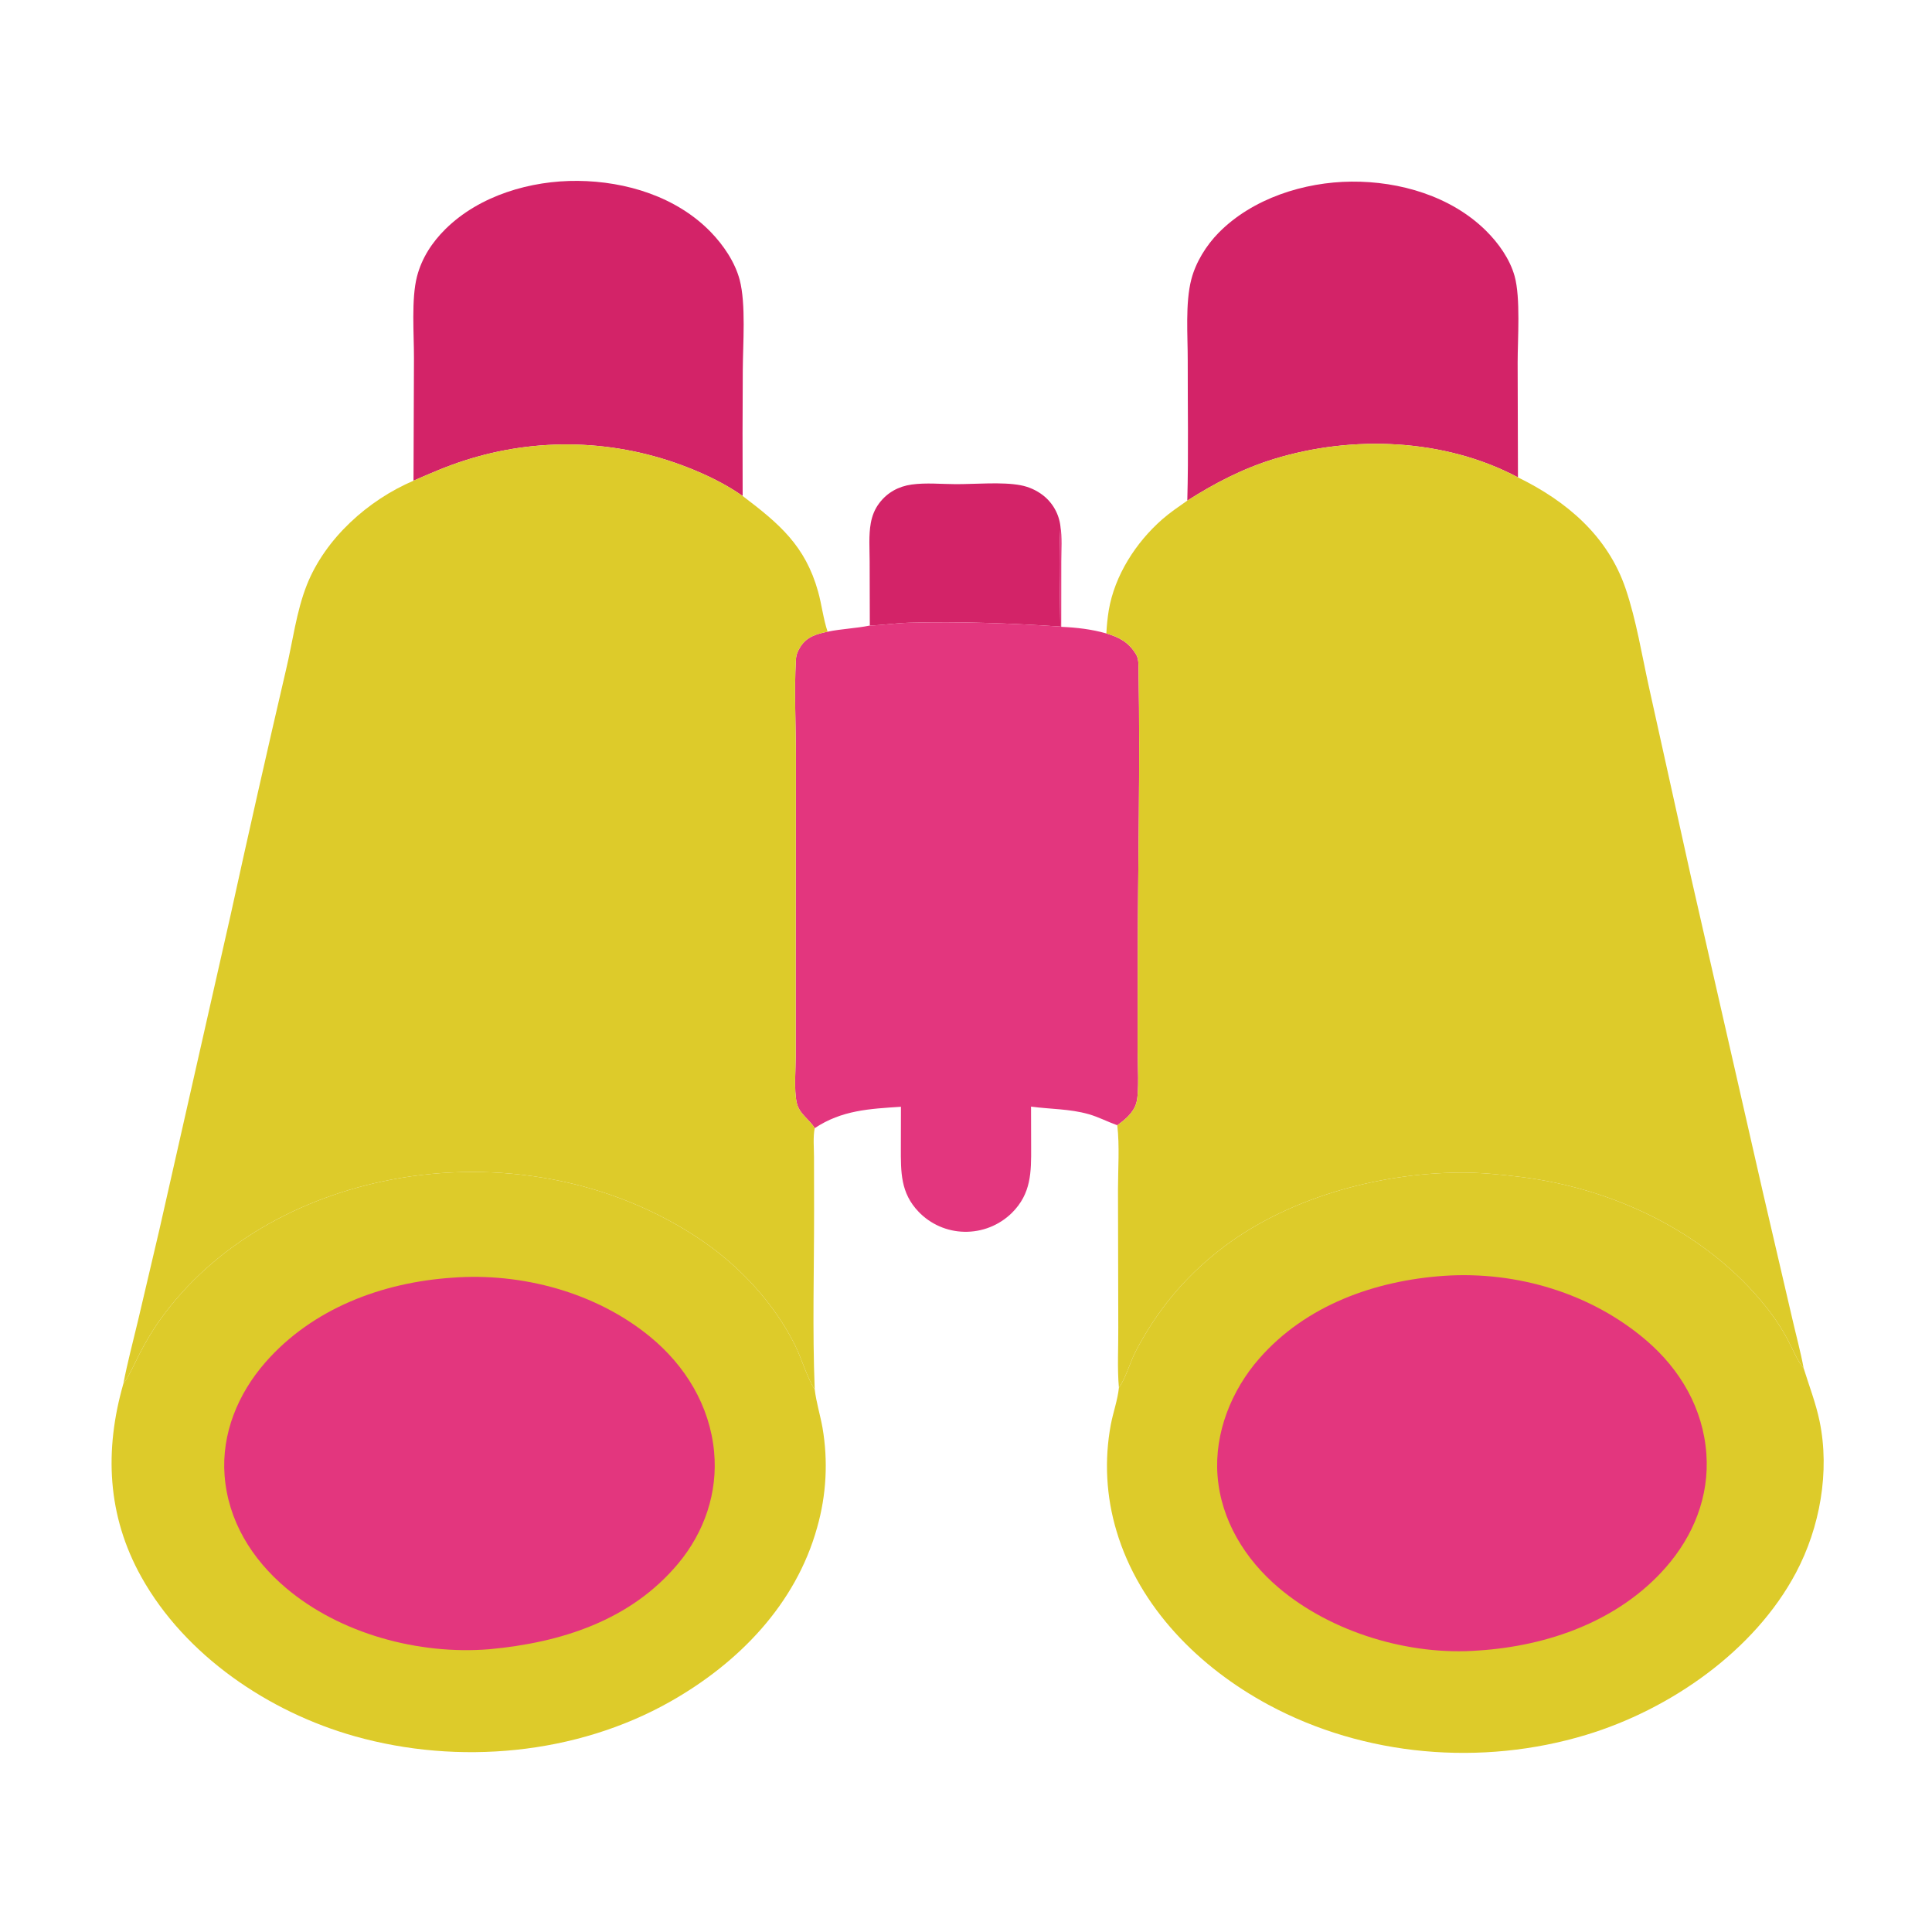
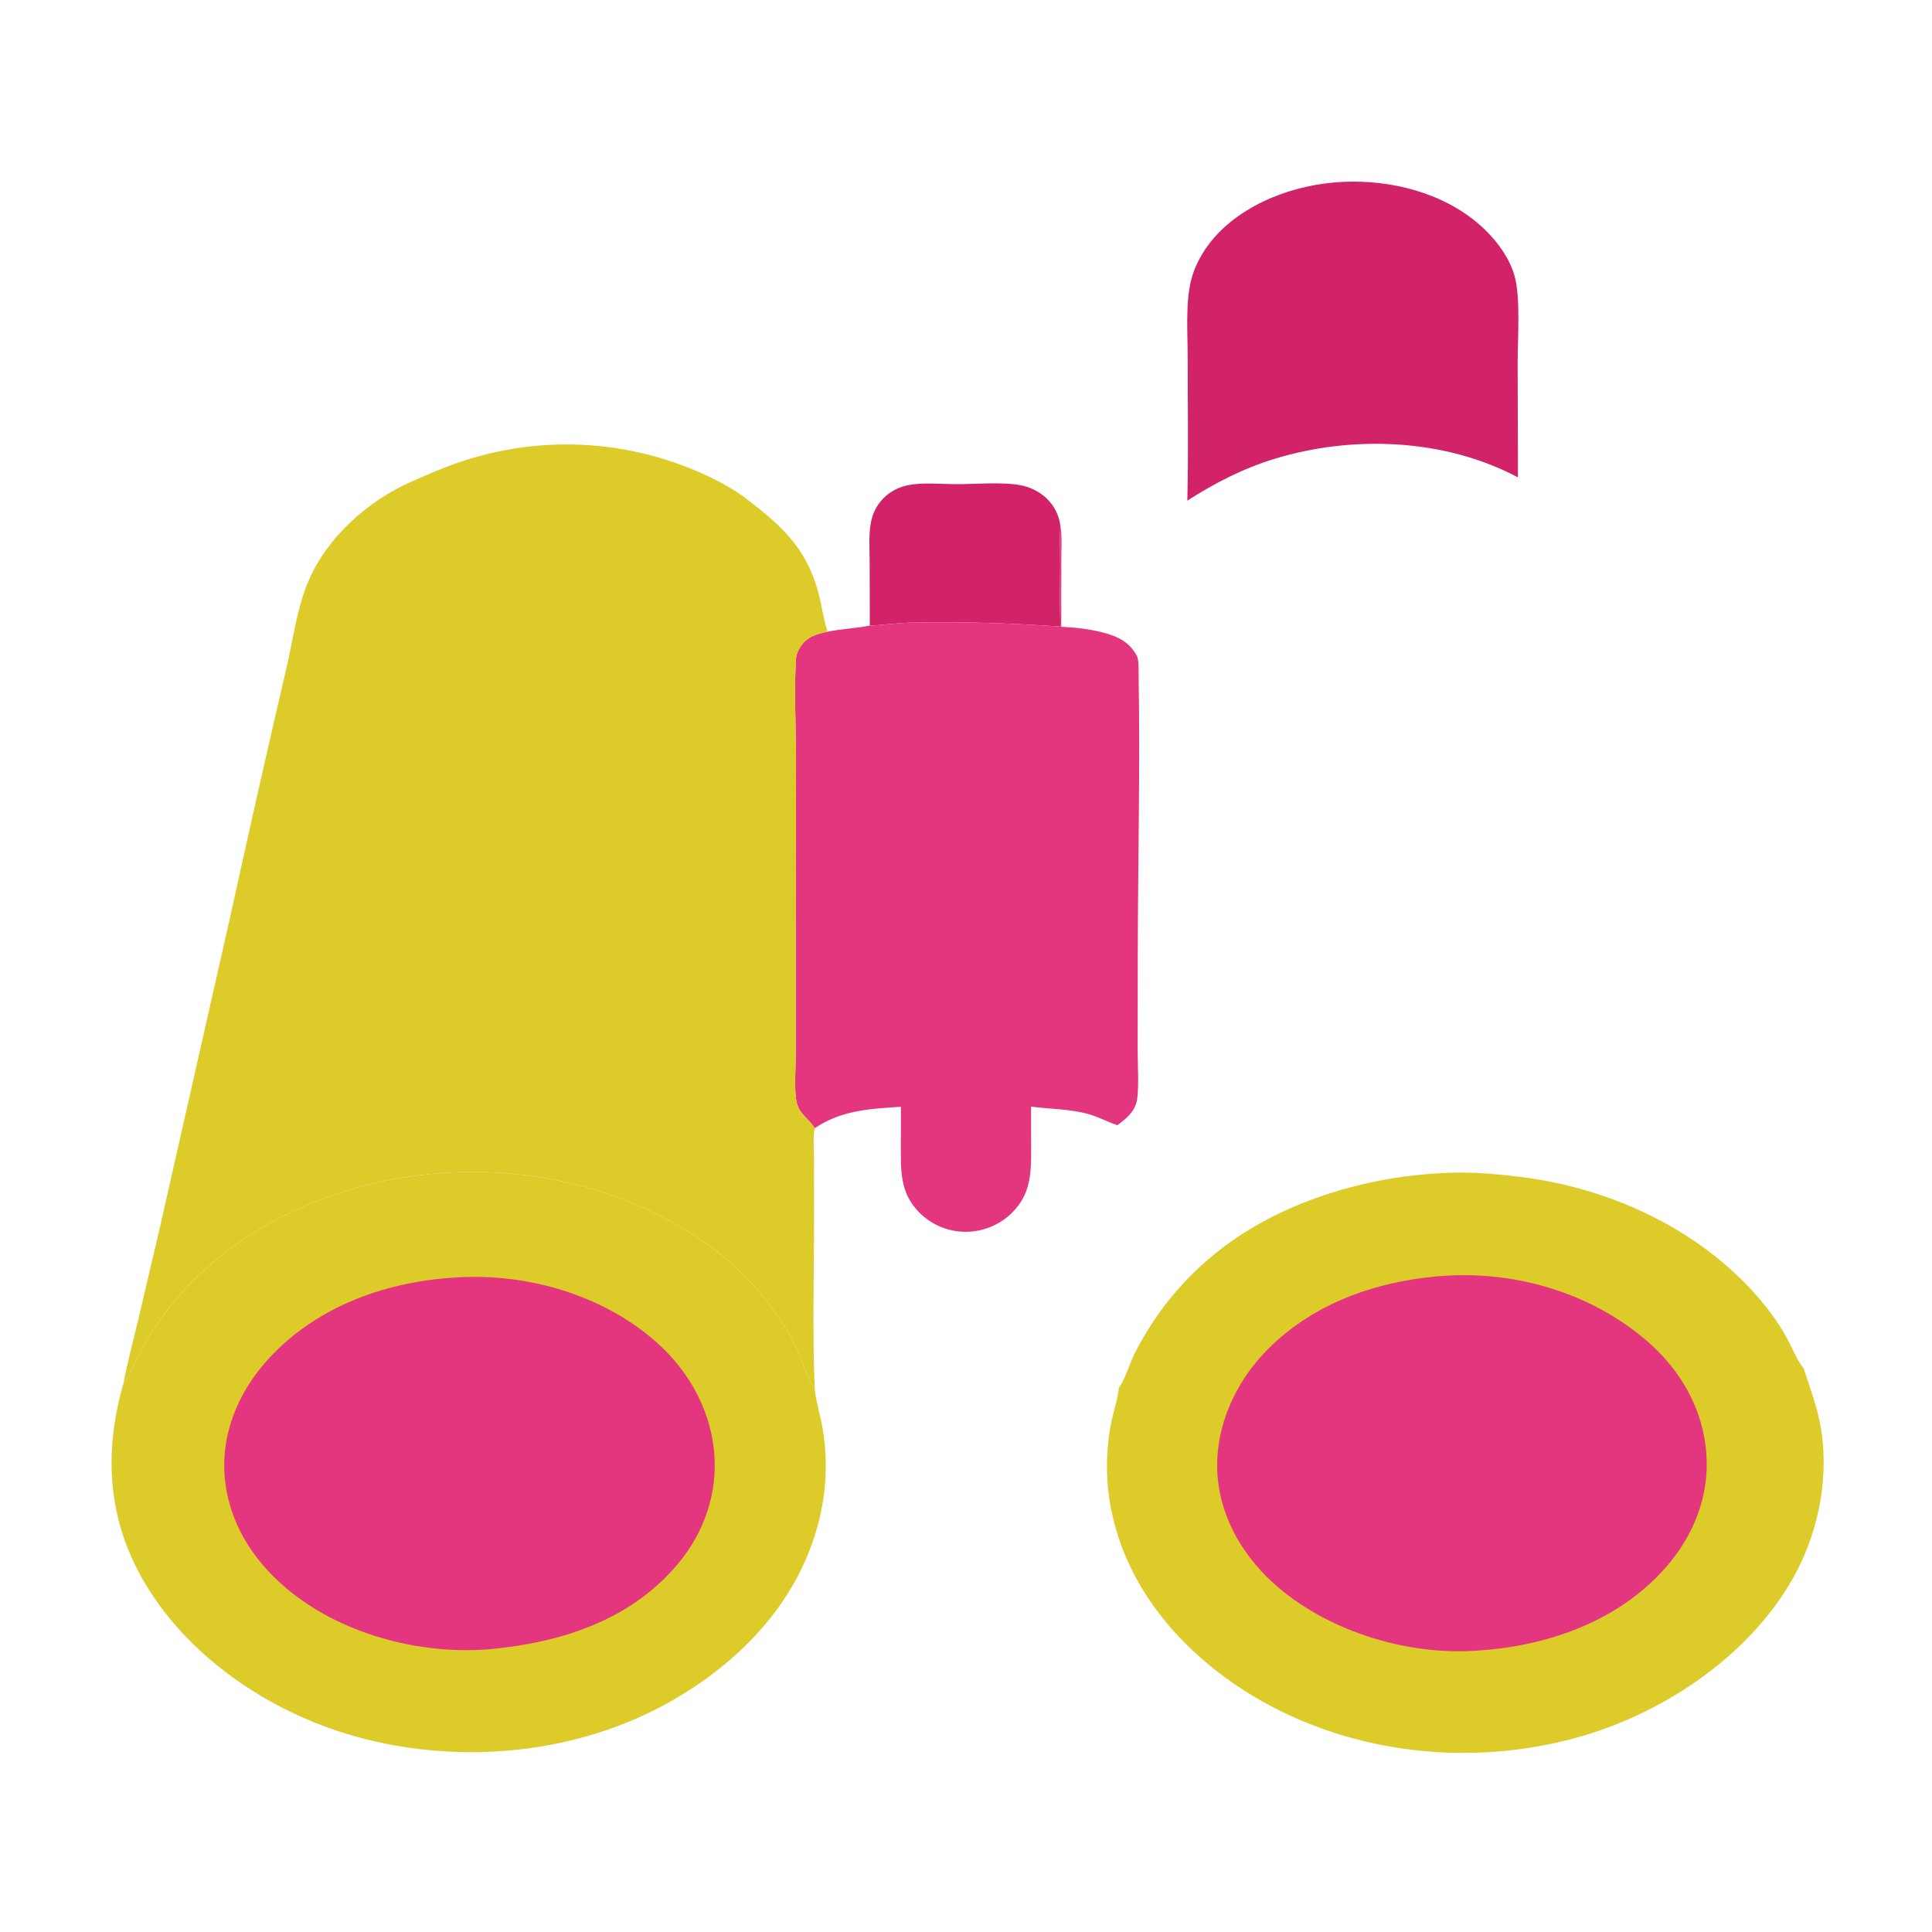
<svg xmlns="http://www.w3.org/2000/svg" width="1024" height="1024" viewBox="0 0 1024 1024" fill="none">
  <path d="M461.018 331.558L460.933 297.495C460.92 290.889 460.36 283.752 461.539 277.25C462.248 273.338 463.647 269.807 466.07 266.622C470.358 260.989 476.253 257.795 483.187 256.817C490.757 255.75 499.086 256.601 506.76 256.614C516.837 256.631 531.327 255.339 540.927 257.187C542.003 257.389 543.064 257.653 544.108 257.98C545.153 258.307 546.175 258.693 547.174 259.14C548.174 259.587 549.143 260.09 550.083 260.651C551.024 261.212 551.928 261.825 552.796 262.492C553.115 262.739 553.427 262.995 553.733 263.258C554.039 263.521 554.338 263.792 554.63 264.07C554.923 264.348 555.209 264.633 555.487 264.925C555.765 265.217 556.036 265.516 556.299 265.822C556.563 266.127 556.818 266.439 557.066 266.757C557.314 267.075 557.554 267.4 557.786 267.73C558.018 268.061 558.242 268.397 558.457 268.738C558.672 269.079 558.878 269.426 559.076 269.777C559.274 270.129 559.464 270.485 559.644 270.846C559.824 271.207 559.995 271.572 560.157 271.942C560.319 272.311 560.472 272.685 560.616 273.062C560.76 273.439 560.894 273.819 561.018 274.203C561.143 274.587 561.258 274.974 561.363 275.363C561.469 275.752 561.564 276.144 561.65 276.538C561.736 276.933 561.813 277.329 561.879 277.727C561.945 278.125 562.002 278.524 562.048 278.925C561.111 295.787 561.818 315.086 562.006 332.091C535.403 330.301 508.506 329.331 481.842 330.051C474.872 330.239 467.976 331.337 461.018 331.558Z" fill="#D32368" />
-   <path d="M219.166 254.789L219.408 189.9C219.448 177.103 217.926 158.361 221.032 146.483C223.572 136.771 228.977 128.461 236.069 121.447C254.13 103.583 281.294 95.634 306.252 95.87C331.826 96.111 358.578 104.272 376.736 123.002C383.433 129.911 389.564 138.926 392.044 148.326C395.416 161.106 393.761 182.165 393.691 195.993C393.547 218.288 393.525 240.584 393.623 262.88C384.778 256.636 374.463 251.64 364.401 247.716C363.229 247.255 362.051 246.807 360.868 246.371C359.686 245.936 358.499 245.513 357.307 245.103C356.116 244.693 354.92 244.296 353.72 243.911C352.52 243.527 351.315 243.156 350.107 242.798C348.899 242.439 347.688 242.094 346.472 241.762C345.256 241.43 344.037 241.111 342.815 240.805C341.593 240.499 340.367 240.206 339.138 239.927C337.91 239.648 336.678 239.381 335.443 239.128C334.209 238.875 332.972 238.636 331.732 238.409C330.493 238.183 329.251 237.97 328.006 237.771C326.762 237.571 325.516 237.385 324.267 237.212C323.019 237.04 321.77 236.881 320.518 236.735C319.266 236.589 318.013 236.457 316.758 236.338C315.504 236.219 314.249 236.114 312.991 236.023C311.735 235.931 310.477 235.853 309.219 235.789C307.961 235.724 306.701 235.673 305.441 235.636C304.182 235.599 302.922 235.575 301.662 235.564C300.402 235.554 299.142 235.557 297.882 235.574C296.622 235.591 295.363 235.621 294.103 235.666C292.844 235.71 291.585 235.767 290.327 235.838C289.069 235.909 287.811 235.994 286.555 236.093C285.299 236.191 284.044 236.303 282.79 236.428C281.536 236.553 280.284 236.692 279.033 236.844C277.782 236.997 276.533 237.163 275.285 237.342C274.038 237.521 272.793 237.714 271.55 237.92C270.307 238.126 269.066 238.345 267.827 238.578C266.589 238.811 265.354 239.057 264.12 239.316C262.887 239.576 261.657 239.849 260.429 240.135C259.202 240.42 257.978 240.719 256.757 241.032C255.537 241.344 254.319 241.669 253.105 242.008C251.892 242.347 250.682 242.698 249.475 243.063C248.269 243.428 247.067 243.805 245.869 244.196C236.707 247.122 227.965 250.933 219.166 254.789Z" fill="#D32368" />
  <path d="M629.295 265.339C629.96 240.631 629.473 215.785 629.524 191.061C629.551 177.826 628.153 160.672 631.428 148.068C633.794 138.959 639.367 130.002 645.943 123.335C663.906 105.128 691.214 96.479 716.329 96.262C741.868 96.042 769.113 103.981 787.614 122.293C794.244 128.855 800.252 137.28 802.78 146.364C805.989 157.898 804.38 179.519 804.383 192.205L804.552 253.022C765.694 232.36 716.838 230.491 675.24 243.273C658.744 248.342 643.801 256.078 629.295 265.339Z" fill="#D32368" />
  <path d="M562.05 278.925C563.046 284.871 562.512 291.523 562.511 297.56L562.482 332.234C570.537 332.587 578.625 333.494 586.397 335.746C592.969 337.698 597.93 340.218 601.732 346.206C601.862 346.411 602.005 346.606 602.13 346.813C603.686 349.372 603.411 353.047 603.463 355.936C604.367 406.45 603.114 457.128 603.036 507.66L602.967 556.468C602.958 563.157 603.95 579.112 602.239 584.723C600.679 589.834 596.371 593.409 592.18 596.407C587.069 594.582 582.133 591.977 576.917 590.505C566.83 587.659 556.727 587.92 546.468 586.527L546.521 607.804C546.597 621.319 546.593 632.649 536.33 642.848C535.916 643.255 535.492 643.652 535.058 644.038C534.625 644.424 534.182 644.799 533.729 645.163C533.277 645.527 532.815 645.879 532.345 646.22C531.875 646.561 531.397 646.89 530.91 647.207C530.424 647.524 529.93 647.829 529.428 648.122C528.927 648.414 528.418 648.694 527.902 648.961C527.387 649.228 526.865 649.482 526.337 649.723C525.809 649.964 525.275 650.192 524.735 650.407C524.195 650.621 523.651 650.821 523.101 651.009C522.551 651.196 521.997 651.37 521.439 651.53C520.881 651.689 520.319 651.835 519.753 651.967C519.188 652.098 518.62 652.215 518.048 652.319C517.476 652.422 516.903 652.511 516.327 652.586C515.751 652.66 515.174 652.721 514.595 652.767C514.016 652.813 513.436 652.844 512.856 652.861C512.276 652.878 511.695 652.881 511.114 652.869C510.549 652.858 509.984 652.833 509.42 652.795C508.856 652.756 508.294 652.704 507.732 652.638C507.17 652.572 506.611 652.492 506.053 652.399C505.496 652.305 504.941 652.198 504.388 652.077C503.836 651.956 503.287 651.822 502.741 651.674C502.196 651.526 501.654 651.364 501.116 651.19C500.578 651.016 500.045 650.828 499.517 650.628C498.989 650.427 498.465 650.213 497.947 649.987C497.429 649.761 496.916 649.522 496.41 649.27C495.904 649.018 495.404 648.755 494.91 648.479C494.417 648.203 493.931 647.915 493.451 647.615C492.973 647.315 492.501 647.003 492.037 646.68C491.573 646.356 491.118 646.022 490.67 645.677C490.222 645.331 489.783 644.975 489.353 644.608C488.923 644.24 488.503 643.863 488.091 643.476C487.68 643.088 487.278 642.69 486.886 642.283C477.242 632.227 477.456 621.224 477.472 608.11L477.52 586.608C460.866 587.709 446.184 588.384 431.817 597.945C428.849 593.086 423.55 590.404 422.26 584.362C420.767 577.364 421.745 567.108 421.743 559.792L421.74 509.671L421.839 401.4C421.863 384.231 420.861 366.632 421.853 349.524C422.003 346.931 422.877 344.92 424.266 342.755C427.698 337.404 432.817 336.031 438.651 334.812C446.071 333.274 453.67 333.06 461.02 331.558C467.978 331.337 474.874 330.239 481.844 330.051C508.508 329.331 535.405 330.301 562.008 332.091C561.82 315.086 561.113 295.787 562.05 278.925Z" fill="#E3367E" />
  <path d="M65.353 733.509C65.48 733.33 65.61 733.153 65.735 732.973C68.82 728.515 71.031 723.341 73.481 718.511C76.851 711.865 80.486 705.595 84.831 699.518C113.632 659.234 159.332 634.394 207.386 625.232C263.814 614.474 324.415 624.985 372.186 657.629C392.401 671.442 410.353 690.919 421.306 712.819C424.815 719.834 427.799 730.301 431.824 736.464C432.626 743.253 434.747 750.009 435.952 756.764C436.328 758.956 436.642 761.157 436.895 763.367C437.147 765.577 437.338 767.792 437.467 770.012C437.596 772.233 437.662 774.455 437.666 776.679C437.671 778.903 437.613 781.126 437.493 783.346C437.373 785.567 437.191 787.783 436.947 789.994C436.704 792.205 436.398 794.407 436.031 796.6C435.664 798.794 435.236 800.976 434.747 803.145C434.258 805.315 433.708 807.47 433.099 809.608C421.772 850.401 391.381 881.462 355.249 901.891C305.383 930.085 242.954 935.69 188.151 920.284C142.647 907.493 98.212 877.625 74.903 835.799C56.775 803.271 55.277 768.759 65.353 733.509Z" fill="#DDCB2A" />
  <path d="M239.765 677.206C276.488 674.411 315.854 684.962 344.48 708.442C363.302 723.88 376.192 745.041 378.491 769.483C380.524 791.101 373.335 812.058 359.497 828.662C334.256 858.951 297.211 870.648 259.375 874.122C222.017 877.192 180.21 865.983 151.453 841.559C133.387 826.215 120.847 805.962 119.033 782.031C117.35 759.826 126.162 738.686 140.615 722.133C165.612 693.504 202.604 679.685 239.765 677.206Z" fill="#E3367E" />
  <path d="M593.046 735.526C596.698 730.441 598.956 721.937 602.048 716.029C613.127 694.863 627.429 677.468 646.205 662.72C681.124 635.291 729.826 621.822 773.776 621.498C784.465 621.42 795.182 622.481 805.782 623.781C855.245 629.849 904.666 653.234 936.095 692.736C938.344 695.543 940.453 698.451 942.422 701.461C944.391 704.471 946.211 707.569 947.882 710.754C950.312 715.324 952.482 720.892 955.705 724.908C955.799 725.025 955.897 725.137 955.993 725.252C958.894 734.6 962.468 743.77 964.442 753.377C969.921 780.031 964.605 809.59 951.929 833.508C929.86 875.148 885.072 906.104 840.625 919.537C785.369 936.237 723.282 931.053 672.286 903.559C635.681 883.823 603.901 852.147 591.799 811.553C591.112 809.273 590.494 806.975 589.944 804.657C589.395 802.34 588.915 800.008 588.504 797.662C588.093 795.316 587.753 792.96 587.484 790.594C587.214 788.228 587.015 785.856 586.888 783.477C586.76 781.099 586.703 778.72 586.717 776.338C586.731 773.957 586.816 771.578 586.973 769.201C587.129 766.825 587.356 764.456 587.654 762.093C587.952 759.73 588.32 757.378 588.758 755.037C589.994 748.569 592.373 742.041 593.046 735.526Z" fill="#DDCB2A" />
  <path d="M765.445 676.211C803.813 673.644 843.33 685.364 872.643 710.506C890.691 725.987 902.701 746.648 904.414 770.625C906.023 793.154 897.579 814.048 882.826 830.844C857.924 859.194 820.535 872.378 783.728 874.793C747.108 877.676 705.778 865.284 677.811 841.62C659.91 826.472 647.082 805.718 645.306 781.991C643.622 759.483 652.673 736.927 667.363 720.124C692.188 691.728 728.716 678.758 765.445 676.211Z" fill="#E3367E" />
-   <path d="M629.294 265.339C643.8 256.078 658.743 248.342 675.239 243.273C716.837 230.491 765.693 232.36 804.551 253.022C830.394 265.665 852.175 284.099 861.646 312.098C867.307 328.831 870.21 347.15 874.035 364.431L896.441 465.619L934.506 632.555L949.838 698.474C951.868 707.373 954.32 716.288 955.993 725.252C955.897 725.137 955.799 725.025 955.705 724.908C952.482 720.892 950.312 715.324 947.882 710.754C946.211 707.569 944.391 704.471 942.422 701.461C940.453 698.451 938.344 695.543 936.095 692.736C904.666 653.234 855.245 629.849 805.782 623.781C795.182 622.481 784.465 621.42 773.776 621.498C729.826 621.822 681.124 635.291 646.205 662.72C627.429 677.468 613.127 694.863 602.048 716.029C598.956 721.937 596.698 730.441 593.046 735.526C592.114 725.139 592.797 714.014 592.712 703.549L592.556 630.454C592.566 619.331 593.459 607.426 592.178 596.407C596.369 593.409 600.677 589.834 602.237 584.723C603.948 579.112 602.956 563.157 602.965 556.468L603.034 507.66C603.112 457.128 604.365 406.45 603.461 355.936C603.409 353.047 603.684 349.372 602.128 346.813C602.003 346.606 601.86 346.411 601.73 346.206C597.928 340.218 592.967 337.698 586.395 335.746C586.592 331.636 587.014 327.55 587.661 323.486C590.8 304.962 602.022 287.526 616.008 275.258C620.156 271.619 624.786 268.511 629.294 265.339Z" fill="#DDCB2A" />
  <path d="M219.166 254.789C227.965 250.933 236.707 247.122 245.869 244.196C247.067 243.806 248.269 243.428 249.475 243.063C250.681 242.699 251.891 242.347 253.105 242.008C254.319 241.67 255.536 241.344 256.757 241.032C257.977 240.72 259.201 240.421 260.429 240.135C261.656 239.849 262.886 239.576 264.12 239.316C265.353 239.057 266.589 238.811 267.827 238.578C269.065 238.346 270.306 238.126 271.55 237.92C272.792 237.714 274.037 237.522 275.285 237.342C276.532 237.163 277.781 236.997 279.033 236.844C280.283 236.692 281.536 236.554 282.79 236.428C284.044 236.303 285.299 236.191 286.555 236.093C287.811 235.995 289.068 235.91 290.327 235.838C291.585 235.768 292.843 235.71 294.103 235.666C295.362 235.622 296.622 235.591 297.882 235.574C299.142 235.558 300.402 235.554 301.662 235.564C302.922 235.575 304.181 235.599 305.441 235.636C306.701 235.674 307.96 235.725 309.219 235.789C310.477 235.853 311.734 235.931 312.991 236.023C314.248 236.115 315.504 236.22 316.758 236.338C318.012 236.457 319.266 236.589 320.518 236.735C321.769 236.881 323.019 237.04 324.267 237.212C325.515 237.385 326.762 237.571 328.006 237.771C329.25 237.971 330.492 238.183 331.732 238.409C332.971 238.636 334.208 238.876 335.443 239.128C336.677 239.382 337.909 239.648 339.138 239.927C340.366 240.207 341.592 240.499 342.815 240.805C344.037 241.111 345.256 241.43 346.472 241.762C347.687 242.094 348.899 242.44 350.107 242.798C351.315 243.156 352.519 243.527 353.72 243.911C354.92 244.296 356.115 244.693 357.307 245.103C358.498 245.513 359.685 245.936 360.868 246.371C362.05 246.807 363.228 247.256 364.401 247.716C374.463 251.64 384.778 256.636 393.623 262.88C413.002 277.589 426.798 289.166 433.606 313.552C435.552 320.521 436.343 327.979 438.65 334.812C432.816 336.031 427.697 337.404 424.265 342.755C422.876 344.92 422.002 346.931 421.852 349.524C420.86 366.632 421.862 384.231 421.838 401.4L421.739 509.671L421.742 559.792C421.744 567.108 420.766 577.364 422.259 584.362C423.549 590.404 428.848 593.086 431.816 597.945C430.866 602.703 431.43 608.301 431.437 613.168L431.48 641.576C431.517 673.116 430.543 704.964 431.823 736.464C427.798 730.301 424.814 719.834 421.305 712.819C410.352 690.919 392.4 671.442 372.185 657.629C324.414 624.985 263.813 614.474 207.385 625.232C159.331 634.394 113.631 659.234 84.829 699.518C80.485 705.595 76.85 711.865 73.479 718.511C71.03 723.341 68.819 728.515 65.734 732.973C65.609 733.153 65.479 733.33 65.352 733.509C67.523 722.346 70.434 711.289 73.087 700.233L84.494 651.669L122.073 485.664C131.637 442.02 141.484 398.44 151.613 354.922C155.149 340.136 157.057 324.026 162.688 309.89C172.472 285.326 195.084 265.077 219.166 254.789Z" fill="#DDCB2A" />
</svg>